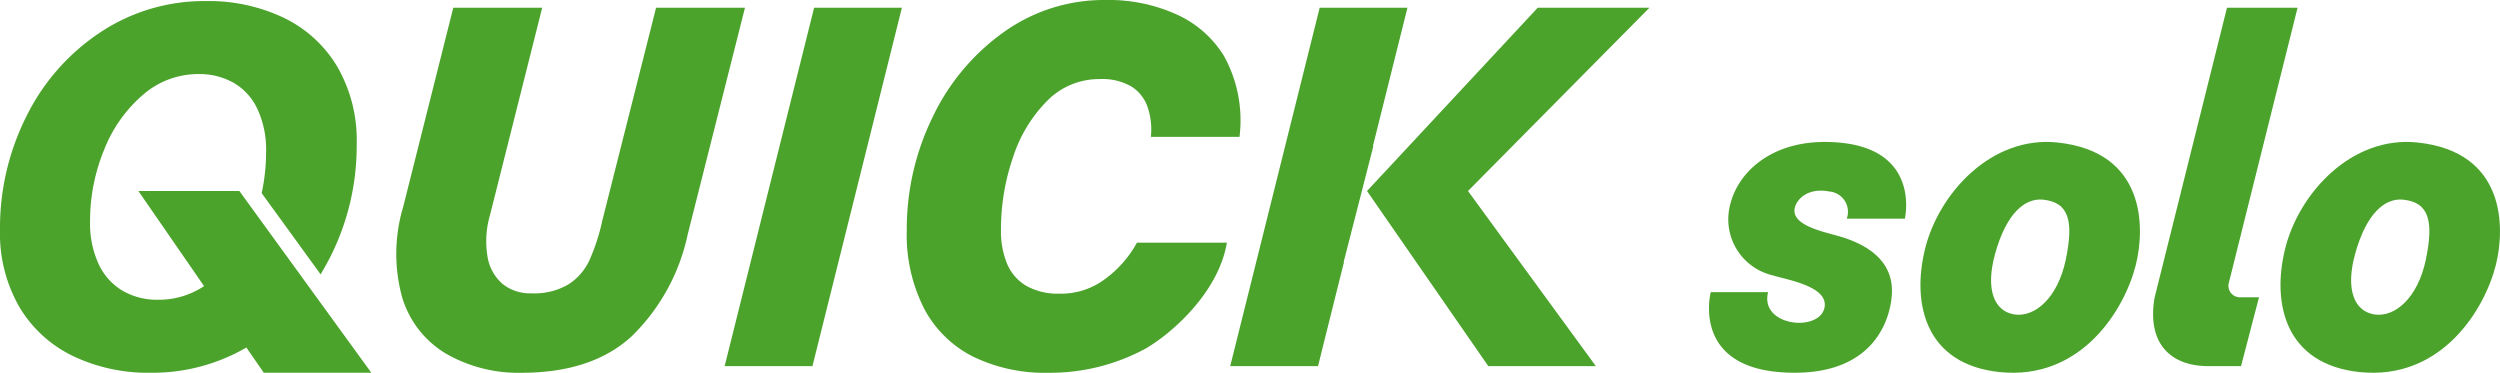
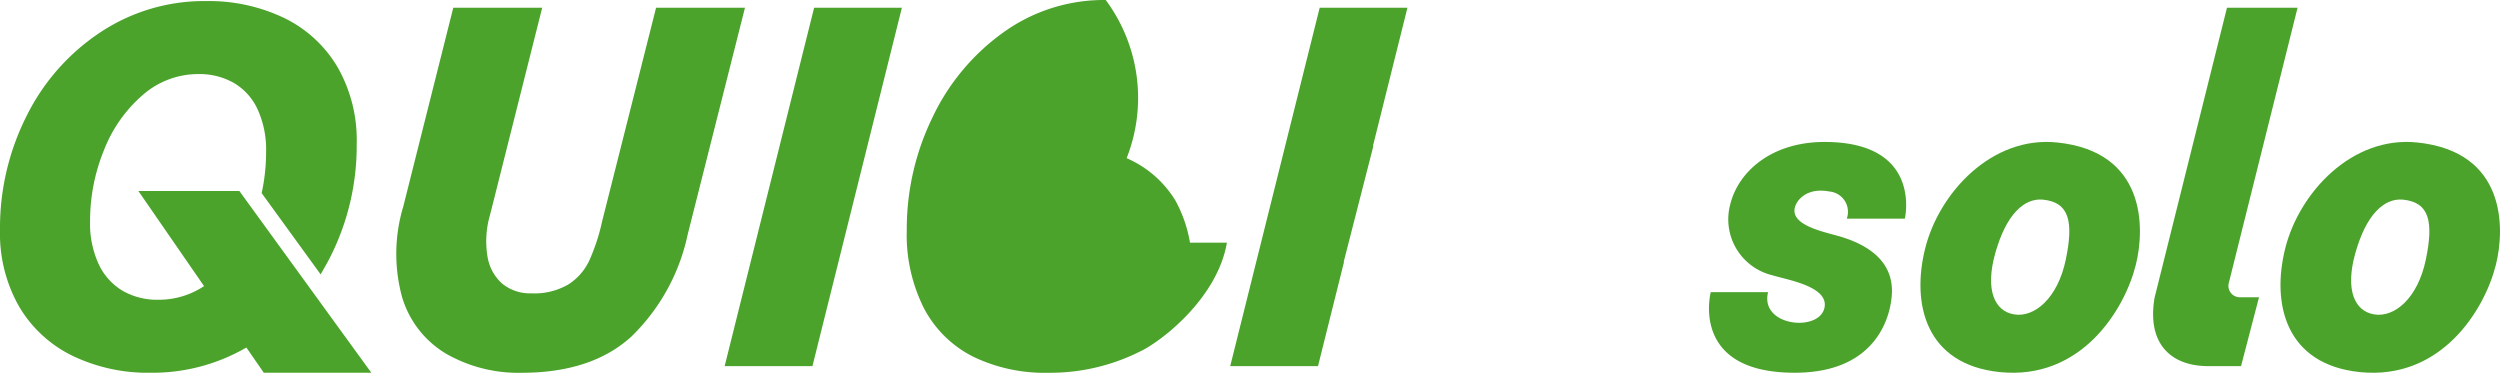
<svg xmlns="http://www.w3.org/2000/svg" width="189.897" height="28.316" viewBox="0 0 189.897 28.316">
  <defs>
    <clipPath id="clip-path">
      <rect id="長方形_5600" data-name="長方形 5600" width="189.897" height="28.316" fill="#4ba32c" />
    </clipPath>
  </defs>
  <g id="logo" transform="translate(-8.353 -5.675)">
    <g id="グループ_1624" data-name="グループ 1624" transform="translate(8.353 5.675)">
      <g id="グループ_1623" data-name="グループ 1623" transform="translate(0 0)" clip-path="url(#clip-path)">
        <path id="パス_14761" data-name="パス 14761" d="M122.267.4h-5.361l-5.5,22.023c-.61,3.591,1.339,5.2,4.063,5.2h2.505l1.365-5.23h-1.456a.866.866,0,0,1-.841-1.076Z" transform="translate(52.253 0.187)" fill="#4ba32c" />
        <path id="パス_14762" data-name="パス 14762" d="M109.654,7.378c-4.983-.516-8.977,3.837-10.028,8.053s.037,8.813,5.675,9.389c6.191.633,9.477-4.741,10.328-8.147.705-2.827.77-8.6-5.975-9.295m.658,8.882c-.622,2.986-2.4,4.422-3.918,4.178s-2.207-1.882-1.456-4.6c.857-3.09,2.264-4.248,3.631-4.118,2.006.193,2.339,1.671,1.743,4.535" transform="translate(46.606 3.444)" fill="#4ba32c" />
        <path id="パス_14763" data-name="パス 14763" d="M128.265,7.378c-4.983-.516-8.977,3.837-10.028,8.053s.037,8.813,5.675,9.389c6.191.633,9.477-4.741,10.328-8.147.705-2.827.77-8.6-5.975-9.295m.658,8.882c-.622,2.986-2.4,4.422-3.918,4.178s-2.207-1.882-1.456-4.6c.857-3.09,2.264-4.248,3.631-4.118,2.006.193,2.339,1.671,1.743,4.535" transform="translate(55.344 3.444)" fill="#4ba32c" />
        <path id="パス_14764" data-name="パス 14764" d="M98.806,13.166h4.41s1.374-5.828-6.1-5.828c-4.079,0-6.569,2.3-7.164,4.749a4.369,4.369,0,0,0,3.195,5.375c1.115.35,4.369.849,3.953,2.514-.2.789-1.148,1.149-2.109,1.092-1.258-.075-2.529-.858-2.163-2.323H88.474s-1.514,5.716,5.572,6.1c7.261.4,8.17-4.623,8.191-6.142.016-1.315-.544-3.123-3.807-4.143-1.164-.363-3.922-.83-3.569-2.245.141-.564.908-1.536,2.617-1.215a1.55,1.55,0,0,1,1.328,2.063" transform="translate(41.474 3.445)" fill="#4ba32c" />
        <path id="パス_14765" data-name="パス 14765" d="M40.217.4,36.123,16.606a15.1,15.1,0,0,1-.97,2.976,4.319,4.319,0,0,1-1.6,1.835,5.093,5.093,0,0,1-2.785.676,3.357,3.357,0,0,1-2.216-.717,3.475,3.475,0,0,1-1.139-2.069,7.112,7.112,0,0,1,.19-3.165L31.566.4H24.812l-3.8,15.108a12.437,12.437,0,0,0-.085,6.88,7.469,7.469,0,0,0,3.355,4.3A11.03,11.03,0,0,0,30,28.128q5.317,0,8.335-2.744a15.2,15.2,0,0,0,4.284-7.766L46.969.4Z" transform="translate(9.618 0.188)" fill="#4ba32c" />
        <path id="パス_14766" data-name="パス 14766" d="M37.458,27.621h6.669L50.92.4H44.253Z" transform="translate(17.586 0.188)" fill="#4ba32c" />
        <path id="パス_14767" data-name="パス 14767" d="M74.465,10.905h-.034L77.053.4H70.386L63.591,27.621h6.669l1.975-7.913,0,0h-.025Z" transform="translate(29.855 0.188)" fill="#4ba32c" />
-         <path id="パス_14768" data-name="パス 14768" d="M92.113.4H83.629L70.661,14.321l9.212,13.3h8.169l-9.71-13.3Z" transform="translate(33.175 0.188)" fill="#4ba32c" />
-         <path id="パス_14769" data-name="パス 14769" d="M61.709,21.353a5.547,5.547,0,0,1-3.237.952,4.852,4.852,0,0,1-2.519-.592,3.511,3.511,0,0,1-1.461-1.672,6.44,6.44,0,0,1-.466-2.561,16.814,16.814,0,0,1,.911-5.522,10.765,10.765,0,0,1,2.6-4.3,5.511,5.511,0,0,1,3.978-1.65,4.4,4.4,0,0,1,2.433.572,2.981,2.981,0,0,1,1.206,1.524,5.286,5.286,0,0,1,.257,2.291h6.733a10.114,10.114,0,0,0-1.17-6.128,8.138,8.138,0,0,0-3.7-3.211A12.478,12.478,0,0,0,61.983,0a13.08,13.08,0,0,0-7.766,2.454,16.739,16.739,0,0,0-5.4,6.476,19.358,19.358,0,0,0-1.947,8.55,12.378,12.378,0,0,0,1.312,5.947,8.558,8.558,0,0,0,3.724,3.662,12.477,12.477,0,0,0,5.715,1.227,15.231,15.231,0,0,0,7.4-1.843c2.032-1.184,5.528-4.278,6.166-8.041H64.354a8.433,8.433,0,0,1-2.645,2.921" transform="translate(22.007 0)" fill="#4ba32c" />
+         <path id="パス_14769" data-name="パス 14769" d="M61.709,21.353h6.733a10.114,10.114,0,0,0-1.17-6.128,8.138,8.138,0,0,0-3.7-3.211A12.478,12.478,0,0,0,61.983,0a13.08,13.08,0,0,0-7.766,2.454,16.739,16.739,0,0,0-5.4,6.476,19.358,19.358,0,0,0-1.947,8.55,12.378,12.378,0,0,0,1.312,5.947,8.558,8.558,0,0,0,3.724,3.662,12.477,12.477,0,0,0,5.715,1.227,15.231,15.231,0,0,0,7.4-1.843c2.032-1.184,5.528-4.278,6.166-8.041H64.354a8.433,8.433,0,0,1-2.645,2.921" transform="translate(22.007 0)" fill="#4ba32c" />
        <path id="パス_14770" data-name="パス 14770" d="M10.511,14.482,15.5,21.707a6.213,6.213,0,0,1-3.481,1.036,5.243,5.243,0,0,1-2.7-.679A4.611,4.611,0,0,1,7.5,20.046a7.331,7.331,0,0,1-.658-3.265,14.193,14.193,0,0,1,1.052-5.393A10.64,10.64,0,0,1,10.83,7.2a6.4,6.4,0,0,1,4.253-1.6,5.281,5.281,0,0,1,2.652.658,4.479,4.479,0,0,1,1.819,1.994,7.342,7.342,0,0,1,.658,3.267,14.566,14.566,0,0,1-.337,3.124l4.48,6.172c.225-.386.541-.949.691-1.242A18.713,18.713,0,0,0,27.095,10.9a11.144,11.144,0,0,0-1.477-5.866,9.542,9.542,0,0,0-4.072-3.713A13.249,13.249,0,0,0,15.657.055,14.264,14.264,0,0,0,7.638,2.418,16.286,16.286,0,0,0,2.026,8.769,18.88,18.88,0,0,0,0,17.442a11.2,11.2,0,0,0,1.456,5.825A9.543,9.543,0,0,0,5.508,27a13.176,13.176,0,0,0,5.929,1.287,14.193,14.193,0,0,0,7.277-1.916l1.323,1.916h8.169L18.182,14.482Z" transform="translate(0 0.026)" fill="#4ba32c" />
      </g>
    </g>
  </g>
</svg>